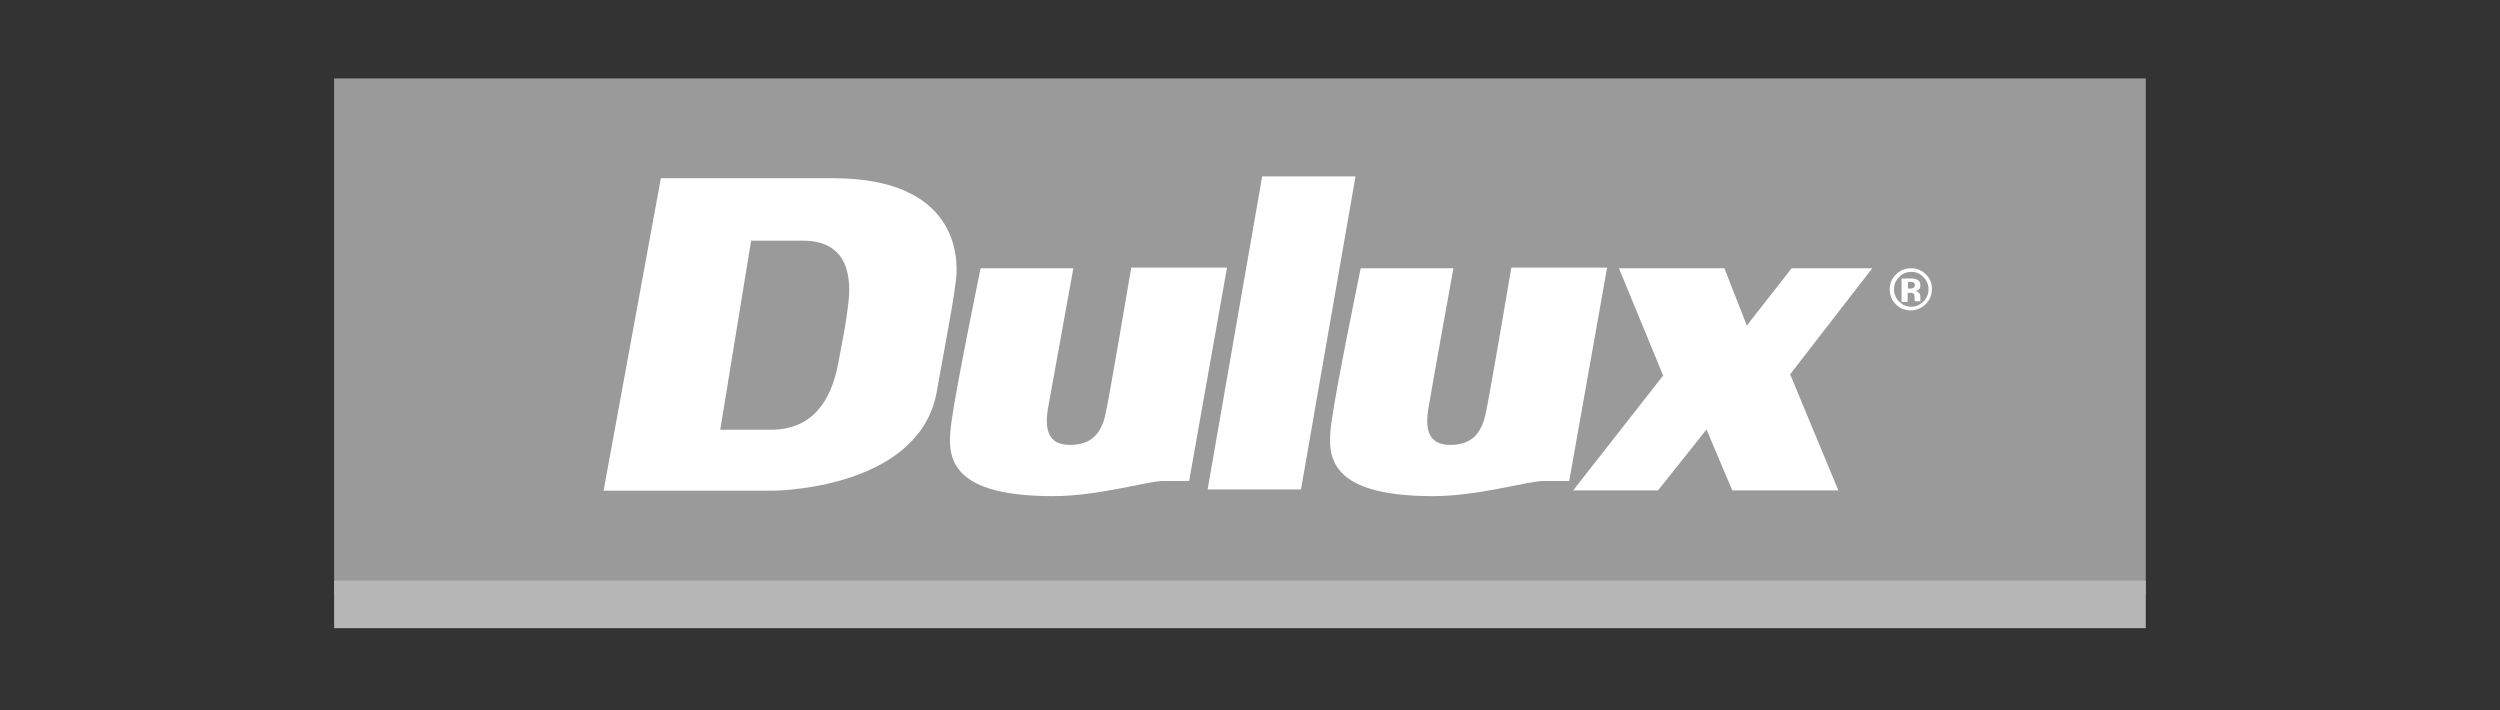
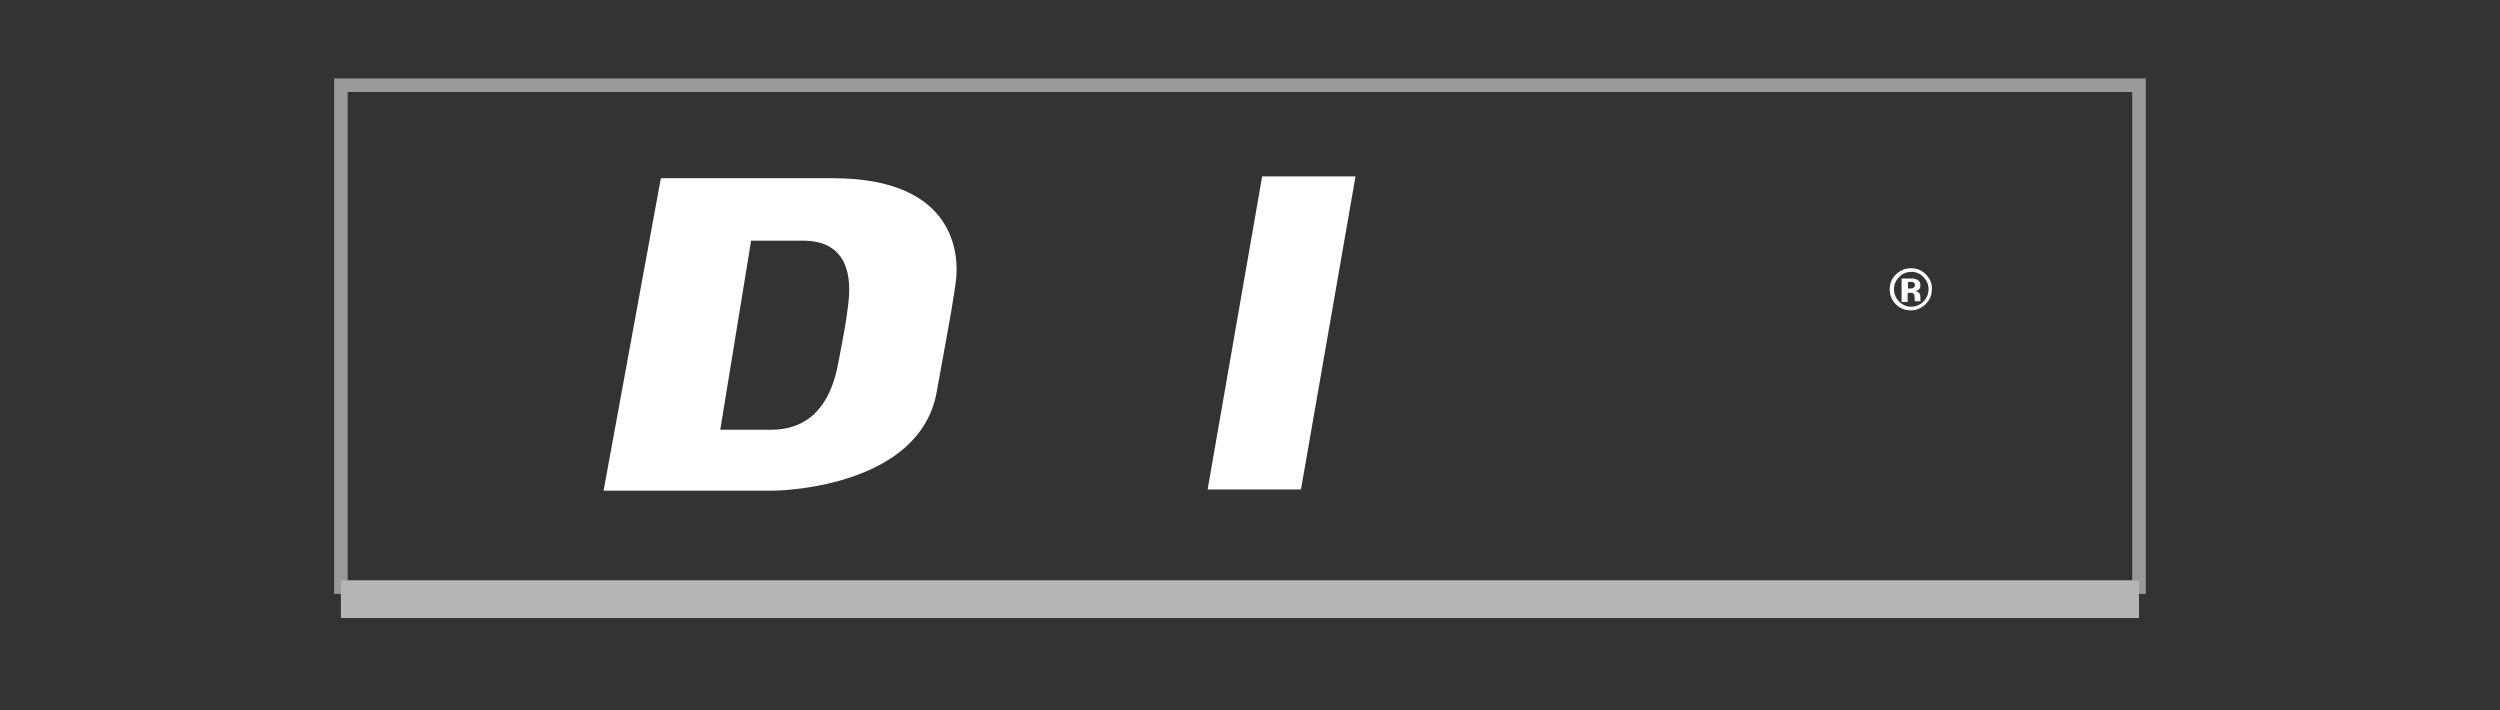
<svg xmlns="http://www.w3.org/2000/svg" width="88" height="25" viewBox="0 0 88 25" fill="none">
  <rect x="0" y="0" width="88" height="25" fill="#333333" stroke="none" />
-   <path d="M75.293 3H12V20.666H75.293V3Z" fill="#9A9A9A" />
  <path d="M75.293 3H12V20.666H75.293V3Z" stroke="#9A9A9A" stroke-width="0.478" />
  <path d="M75.293 20.666H12V21.754H75.293V20.666Z" fill="#B6B6B6" />
-   <path d="M75.293 20.677H12V21.872H75.293V20.677Z" stroke="#B6B6B6" stroke-width="0.478" />
+   <path d="M75.293 20.677H12H75.293V20.677Z" stroke="#B6B6B6" stroke-width="0.478" />
  <path d="M67.704 9.752C67.821 9.869 67.885 10.018 67.885 10.178C67.885 10.349 67.821 10.498 67.704 10.616C67.586 10.733 67.437 10.797 67.277 10.797C67.106 10.797 66.968 10.733 66.85 10.616C66.733 10.498 66.669 10.349 66.669 10.178C66.669 10.008 66.733 9.869 66.85 9.752C66.968 9.624 67.117 9.57 67.288 9.57C67.437 9.57 67.586 9.624 67.704 9.752ZM67.789 9.656C67.64 9.506 67.469 9.442 67.266 9.442C67.074 9.442 66.904 9.506 66.754 9.645C66.594 9.794 66.519 9.965 66.519 10.189C66.519 10.392 66.594 10.573 66.733 10.712C66.872 10.851 67.053 10.925 67.256 10.925C67.458 10.925 67.629 10.851 67.778 10.712C67.928 10.562 68.002 10.392 68.002 10.178C68.013 9.976 67.938 9.805 67.789 9.656ZM67.362 10.125C67.33 10.146 67.298 10.157 67.245 10.157H67.16V9.922H67.213C67.266 9.922 67.309 9.922 67.341 9.933C67.384 9.954 67.405 9.986 67.405 10.029C67.405 10.072 67.394 10.104 67.362 10.125ZM67.16 10.306H67.202H67.245C67.277 10.306 67.298 10.306 67.32 10.317C67.352 10.328 67.373 10.349 67.384 10.381C67.394 10.402 67.394 10.434 67.394 10.488C67.394 10.541 67.394 10.573 67.405 10.605H67.608L67.597 10.584C67.597 10.573 67.597 10.573 67.597 10.562C67.597 10.552 67.597 10.552 67.597 10.541V10.466C67.597 10.381 67.576 10.317 67.522 10.285C67.501 10.264 67.458 10.253 67.405 10.242C67.458 10.242 67.512 10.221 67.544 10.189C67.586 10.157 67.597 10.104 67.597 10.04C67.597 9.954 67.565 9.88 67.49 9.848C67.448 9.826 67.394 9.805 67.33 9.805C67.32 9.805 67.266 9.805 67.16 9.805C67.053 9.805 66.978 9.805 66.936 9.805V10.627H67.149V10.306H67.16Z" fill="white" />
-   <path d="M37.782 9.442H34.518C34.518 9.442 33.654 13.645 33.504 14.765C33.344 15.885 33.152 17.464 37.067 17.464C38.657 17.464 40.417 16.931 40.94 16.931H41.857L43.191 9.42H39.82C39.82 9.42 39.041 14.04 38.902 14.626C38.764 15.213 38.454 15.661 37.665 15.661C36.886 15.661 36.747 15.117 36.907 14.274C37.057 13.432 37.782 9.442 37.782 9.442Z" fill="white" />
-   <path d="M51.161 9.442H47.897C47.897 9.442 47.032 13.645 46.883 14.765C46.723 15.885 46.531 17.464 50.446 17.464C52.025 17.464 53.796 16.931 54.319 16.931H55.236L56.57 9.42H53.199C53.199 9.42 52.42 14.04 52.281 14.626C52.142 15.213 51.833 15.661 51.054 15.661C50.276 15.661 50.137 15.117 50.297 14.274C50.436 13.432 51.161 9.442 51.161 9.442Z" fill="white" />
  <path d="M45.794 17.23H42.508L44.428 6.209H47.714L45.794 17.23Z" fill="white" />
-   <path d="M60.698 9.442H56.986L58.543 13.219L55.375 17.262H58.362L60.069 15.118L60.976 17.262H64.71L63.013 13.176L65.904 9.442H63.067L61.488 11.459L60.698 9.442Z" fill="white" />
  <path d="M29.322 6.273C33.664 6.273 33.749 9.004 33.653 9.836C33.557 10.572 33.557 10.583 32.97 13.805C32.383 17.037 27.807 17.272 27.177 17.272H21.246L23.262 6.273H29.322ZM26.441 8.46L25.353 15.127H27.135C28.564 15.127 29.247 14.157 29.503 12.802C29.759 11.447 29.759 11.479 29.855 10.732C29.973 9.825 29.898 8.471 28.266 8.471H26.441V8.46Z" fill="white" />
</svg>